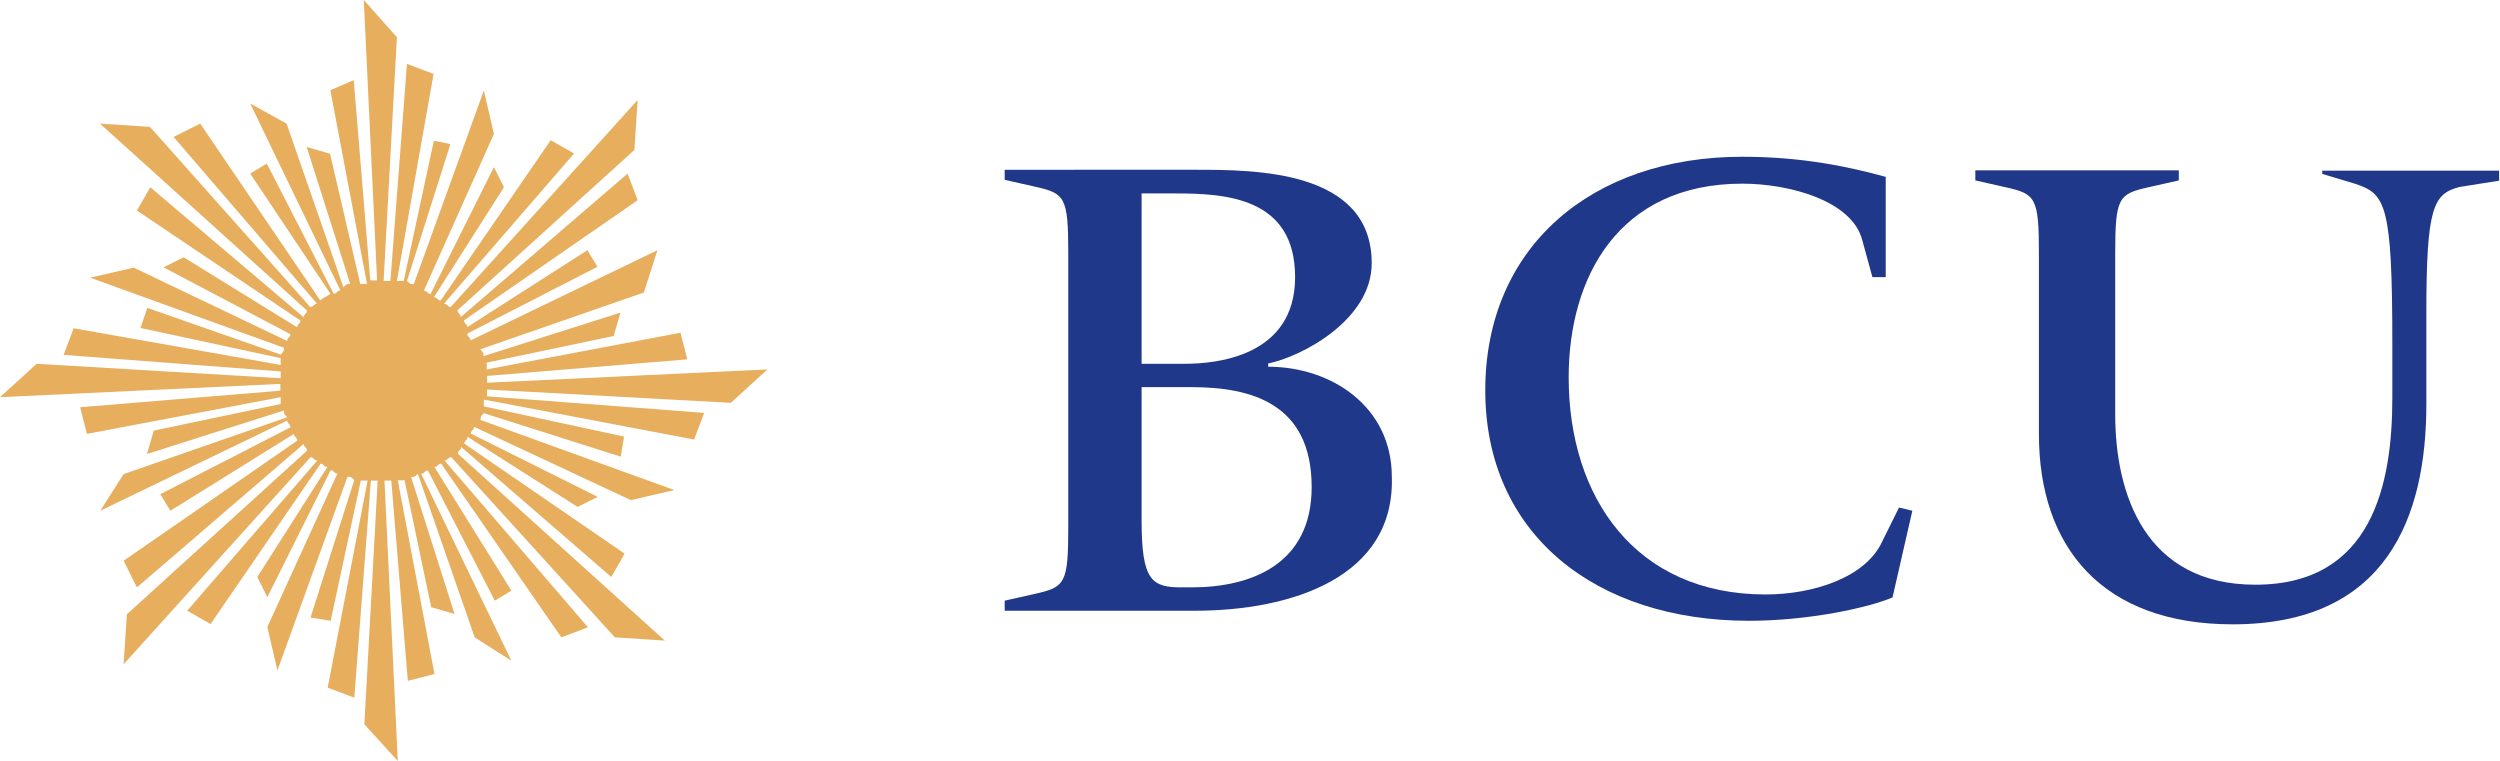
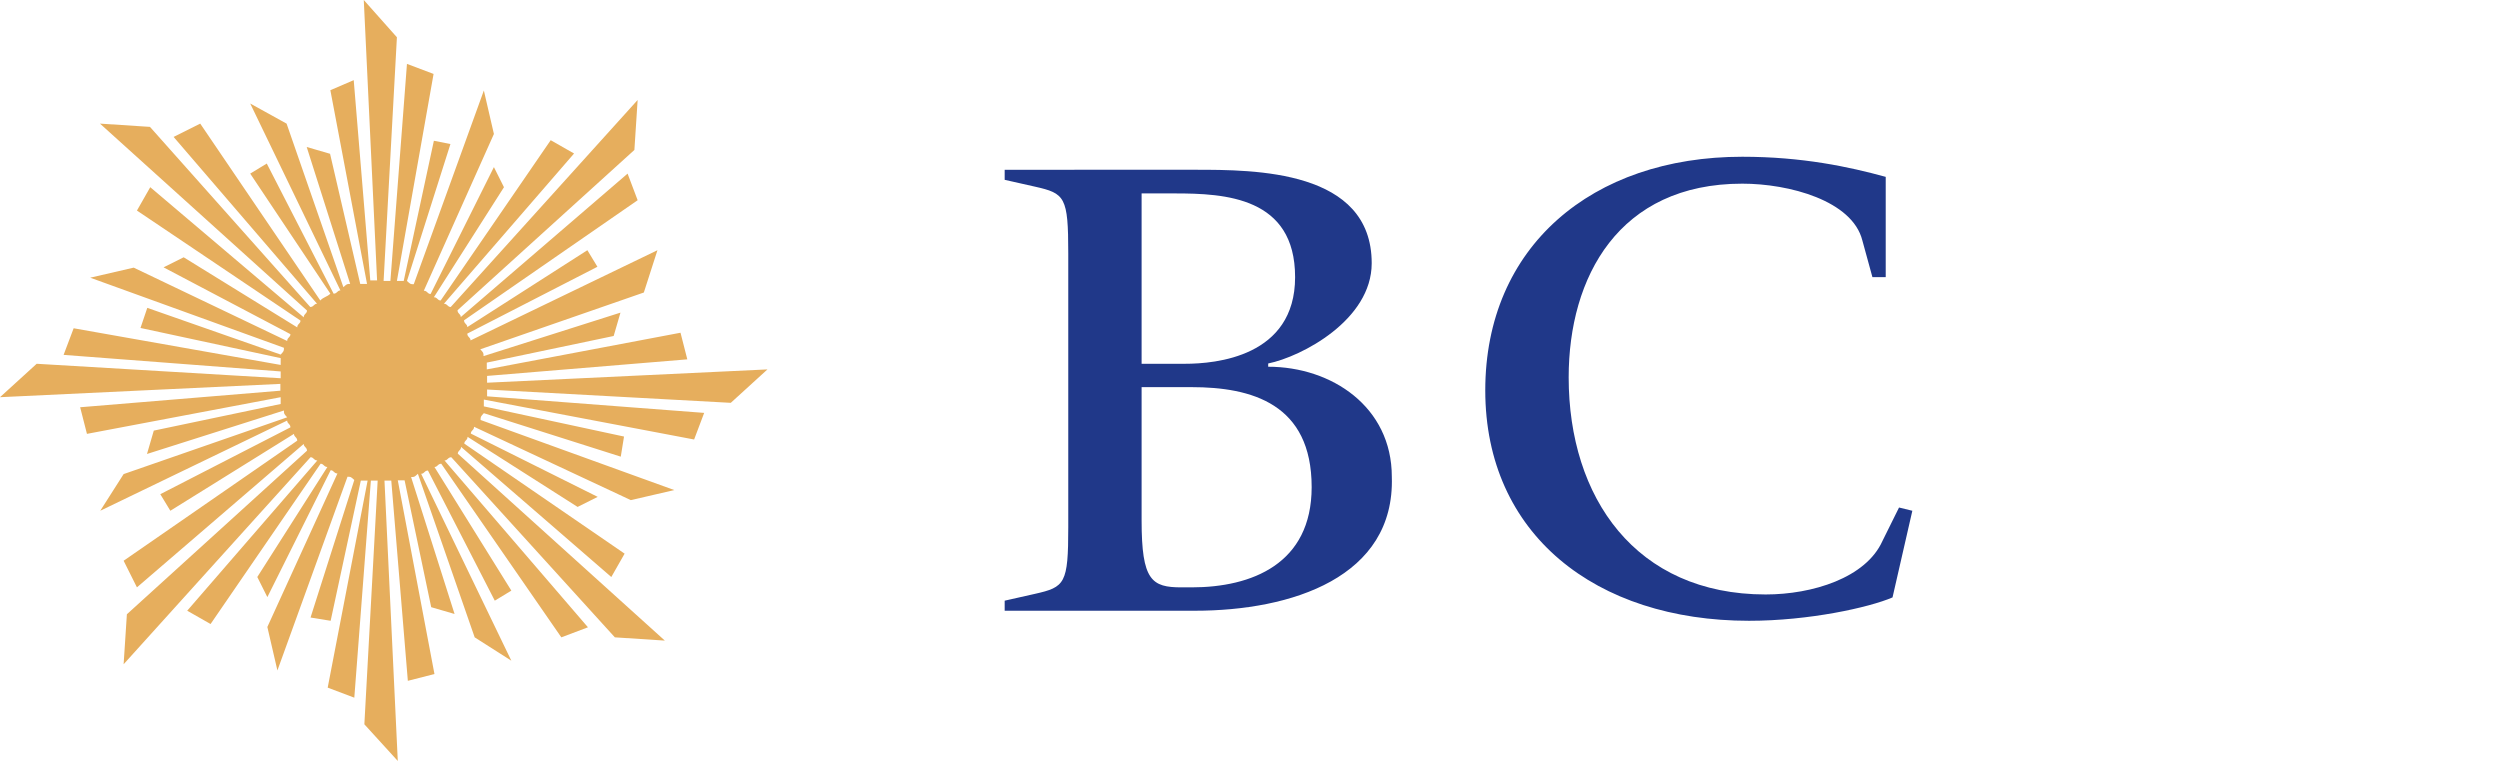
<svg xmlns="http://www.w3.org/2000/svg" version="1.1" id="Capa_1" x="0px" y="0px" viewBox="0 169 845.3 257.3" enable-background="new 0 169 845.3 257.3" xml:space="preserve">
  <g>
    <path fill="#E6AE5D" d="M222.3,253.6l-63.2,30.5c0-1.1-1.1-1.1-1.1-2.3l44-22.6l-3.4-5.6l-40.6,26c0-1.1-1.1-1.1-1.1-2.3l58.7-40.6   l-3.4-9l-56.4,48.5c0-1.1-1.1-1.1-1.1-2.3l59.8-54.2l1.1-16.9l-63.2,70c-1.1,0-1.1-1.1-2.3-1.1l44-50.8l-7.9-4.5L149,270.6   c-1.1,0-1.1-1.1-2.3-1.1l23.7-37.2l-3.4-6.8l-21.4,42.9c-1.1,0-1.1-1.1-2.3-1.1l23.7-53l-3.4-14.7l-23.7,65.5c-1.1,0-1.1,0-2.3-1.1   l14.7-46.3l-5.6-1.1l-10.2,47.4c-1.1,0-1.1,0-2.3,0l12.4-70l-9-3.4l-5.6,73.4c-1.1,0-1.1,0-2.3,0l4.5-82.4L123,169l4.5,94.8   c-1.1,0-1.1,0-2.3,0l-5.6-67.7l-7.9,3.4l12.4,65.5c-1.1,0-1.1,0-2.3,0l-10.2-44l-7.9-2.3l14.7,46.3c-1.1,0-1.1,0-2.3,1.1   l-19.2-55.3L84.6,204l30.5,63.2c-1.1,0-1.1,1.1-2.3,1.1l-22.6-44l-5.6,3.4l27.1,40.6c-1.1,1.1-2.3,1.1-3.4,2.3l-40.6-59.8l-9,4.5   l48.5,56.4c-1.1,0-1.1,1.1-2.3,1.1l-54.2-60.9l-16.9-1.1l70,63.2c0,1.1-1.1,1.1-1.1,2.3l-51.9-44l-4.5,7.9l55.3,37.2   c0,1.1-1.1,1.1-1.1,2.3l-38.4-23.7l-6.8,3.4l42.9,22.6c0,1.1-1.1,1.1-1.1,2.3l-51.9-24.8l-14.7,3.4l65.5,23.7c0,1.1,0,1.1-1.1,2.3   l-45.1-15.8l-2.3,6.8l47.4,10.2c0,1.1,0,1.1,0,2.3l-70-12.4l-3.4,9l73.4,5.6c0,1.1,0,2.3,0,2.3L12.4,292L0,303.3l94.8-4.5   c0,1.1,0,1.1,0,2.3l-67.7,5.6l2.3,9l65.5-12.4c0,1.1,0,2.3,0,2.3l-42.9,9l-2.3,7.9l46.3-14.7c0,1.1,0,1.1,1.1,2.3l-55.3,19.2   l-7.9,12.4l63.2-30.5c0,1.1,1.1,1.1,1.1,2.3l-44,22.6l3.4,5.6l41.8-26c0,1.1,1.1,1.1,1.1,2.3l-58.7,40.6l4.5,9l56.4-48.5   c0,1.1,1.1,1.1,1.1,2.3l-60.9,55.3l-1.1,16.9l63.2-70c1.1,0,1.1,1.1,2.3,1.1l-44,50.8l7.9,4.5l37.2-54.2c1.1,0,1.1,1.1,2.3,1.1   l-23.7,37.2l3.4,6.8l21.4-42.9c1.1,0,1.1,1.1,2.3,1.1l-23.7,51.9l3.4,14.7l23.7-65.5c1.1,0,1.1,0,2.3,1.1L105,377.8l6.8,1.1   l10.2-47.4c1.1,0,1.1,0,2.3,0l-13.5,70l9,3.4l5.6-73.4c1.1,0,1.1,0,2.3,0l-4.5,82.4l11.3,12.4l-4.5-94.8c1.1,0,2.3,0,2.3,0   l5.6,67.7l9-2.3l-12.4-65.5c1.1,0,2.3,0,2.3,0l9,42.9l7.9,2.3l-14.7-46.3c1.1,0,1.1,0,2.3-1.1l19.2,55.3l12.4,7.9l-30.5-63.2   c1.1,0,1.1-1.1,2.3-1.1l22.6,44l5.6-3.4l-26-41.8c1.1,0,1.1-1.1,2.3-1.1l40.6,58.7l9-3.4l-48.5-56.4c1.1,0,1.1-1.1,2.3-1.1   l55.3,60.9l16.9,1.1l-70-63.2c0-1.1,1.1-1.1,1.1-2.3l50.8,44l4.5-7.9l-54.2-37.2c0-1.1,1.1-1.1,1.1-2.3l37.2,23.7l6.8-3.4   l-42.9-21.4c0-1.1,1.1-1.1,1.1-2.3l53,24.8l14.7-3.4l-65.5-23.7c0-1.1,0-1.1,1.1-2.3l46.3,14.7l1.1-6.8l-47.4-10.2   c0-1.1,0-1.1,0-2.3l71.1,13.5l3.4-9l-73.4-5.6c0-1.1,0-1.1,0-2.3l82.4,4.5l12.4-11.3l-94.8,4.5c0-1.1,0-1.1,0-2.3l67.7-5.6l-2.3-9   l-65.5,12.4c0-1.1,0-1.1,0-2.3l42.9-9l2.3-7.9l-46.3,14.7c0-1.1,0-1.1-1.1-2.3l55.3-19.2L222.3,253.6z" />
    <g>
      <g>
        <path fill="#203889" d="M404,375.5h-64.3v-3.4l10.2-2.3c10.2-2.3,11.3-3.4,11.3-22.6v-92.5c0-19.2-1.1-20.3-11.3-22.6l-10.2-2.3     v-3.4H404c20.3,0,59.8,0,59.8,31.6c0,19.2-23.7,31.6-35,33.9v1.1c21.4,0,41.8,13.5,41.8,37.2C471.7,364.2,436.7,375.5,404,375.5z      M397.2,234.4H386V292h14.7c10.2,0,37.2-2.3,37.2-29.3C437.9,235.6,414.2,234.4,397.2,234.4z M402.9,299.9H386V345     c0,20.3,3.4,22.6,13.5,22.6h3.4c20.3,0,40.6-7.9,40.6-33.9C443.5,305.5,423.2,299.9,402.9,299.9z" />
        <path fill="#203889" d="M639.9,371c-7.9,3.4-28.2,7.9-48.5,7.9c-51.9,0-89.2-29.3-89.2-77.9s36.1-79,86.9-79     c20.3,0,36.1,3.4,48.5,6.8v33.9h-4.5l-3.4-12.4c-3.4-13.5-24.8-19.2-40.6-19.2c-41.8,0-58.7,31.6-58.7,65.5     c0,40.6,22.6,73.4,66.6,73.4c15.8,0,33.9-5.6,39.5-18.1l5.6-11.3l4.5,1.1L639.9,371z" />
-         <path fill="#203889" d="M831.7,232.2c-9,2.3-11.3,6.8-11.3,42.9v30.5c0,38.4-13.5,74.5-65.5,74.5c-44,0-65.5-26-65.5-64.3v-60.9     c0-19.2-1.1-20.3-11.3-22.6l-10.2-2.3v-3.4h68.8v3.4l-10.2,2.3c-10.2,2.3-11.3,3.4-11.3,22.6v54.2c0,27.1,10.2,57.6,47.4,57.6     c39.5,0,46.3-33.9,46.3-63.2v-18.1c0-47.4-2.3-50.8-12.4-54.2l-11.3-3.4v-1.1h59.8v3.4L831.7,232.2z" />
      </g>
    </g>
  </g>
</svg>